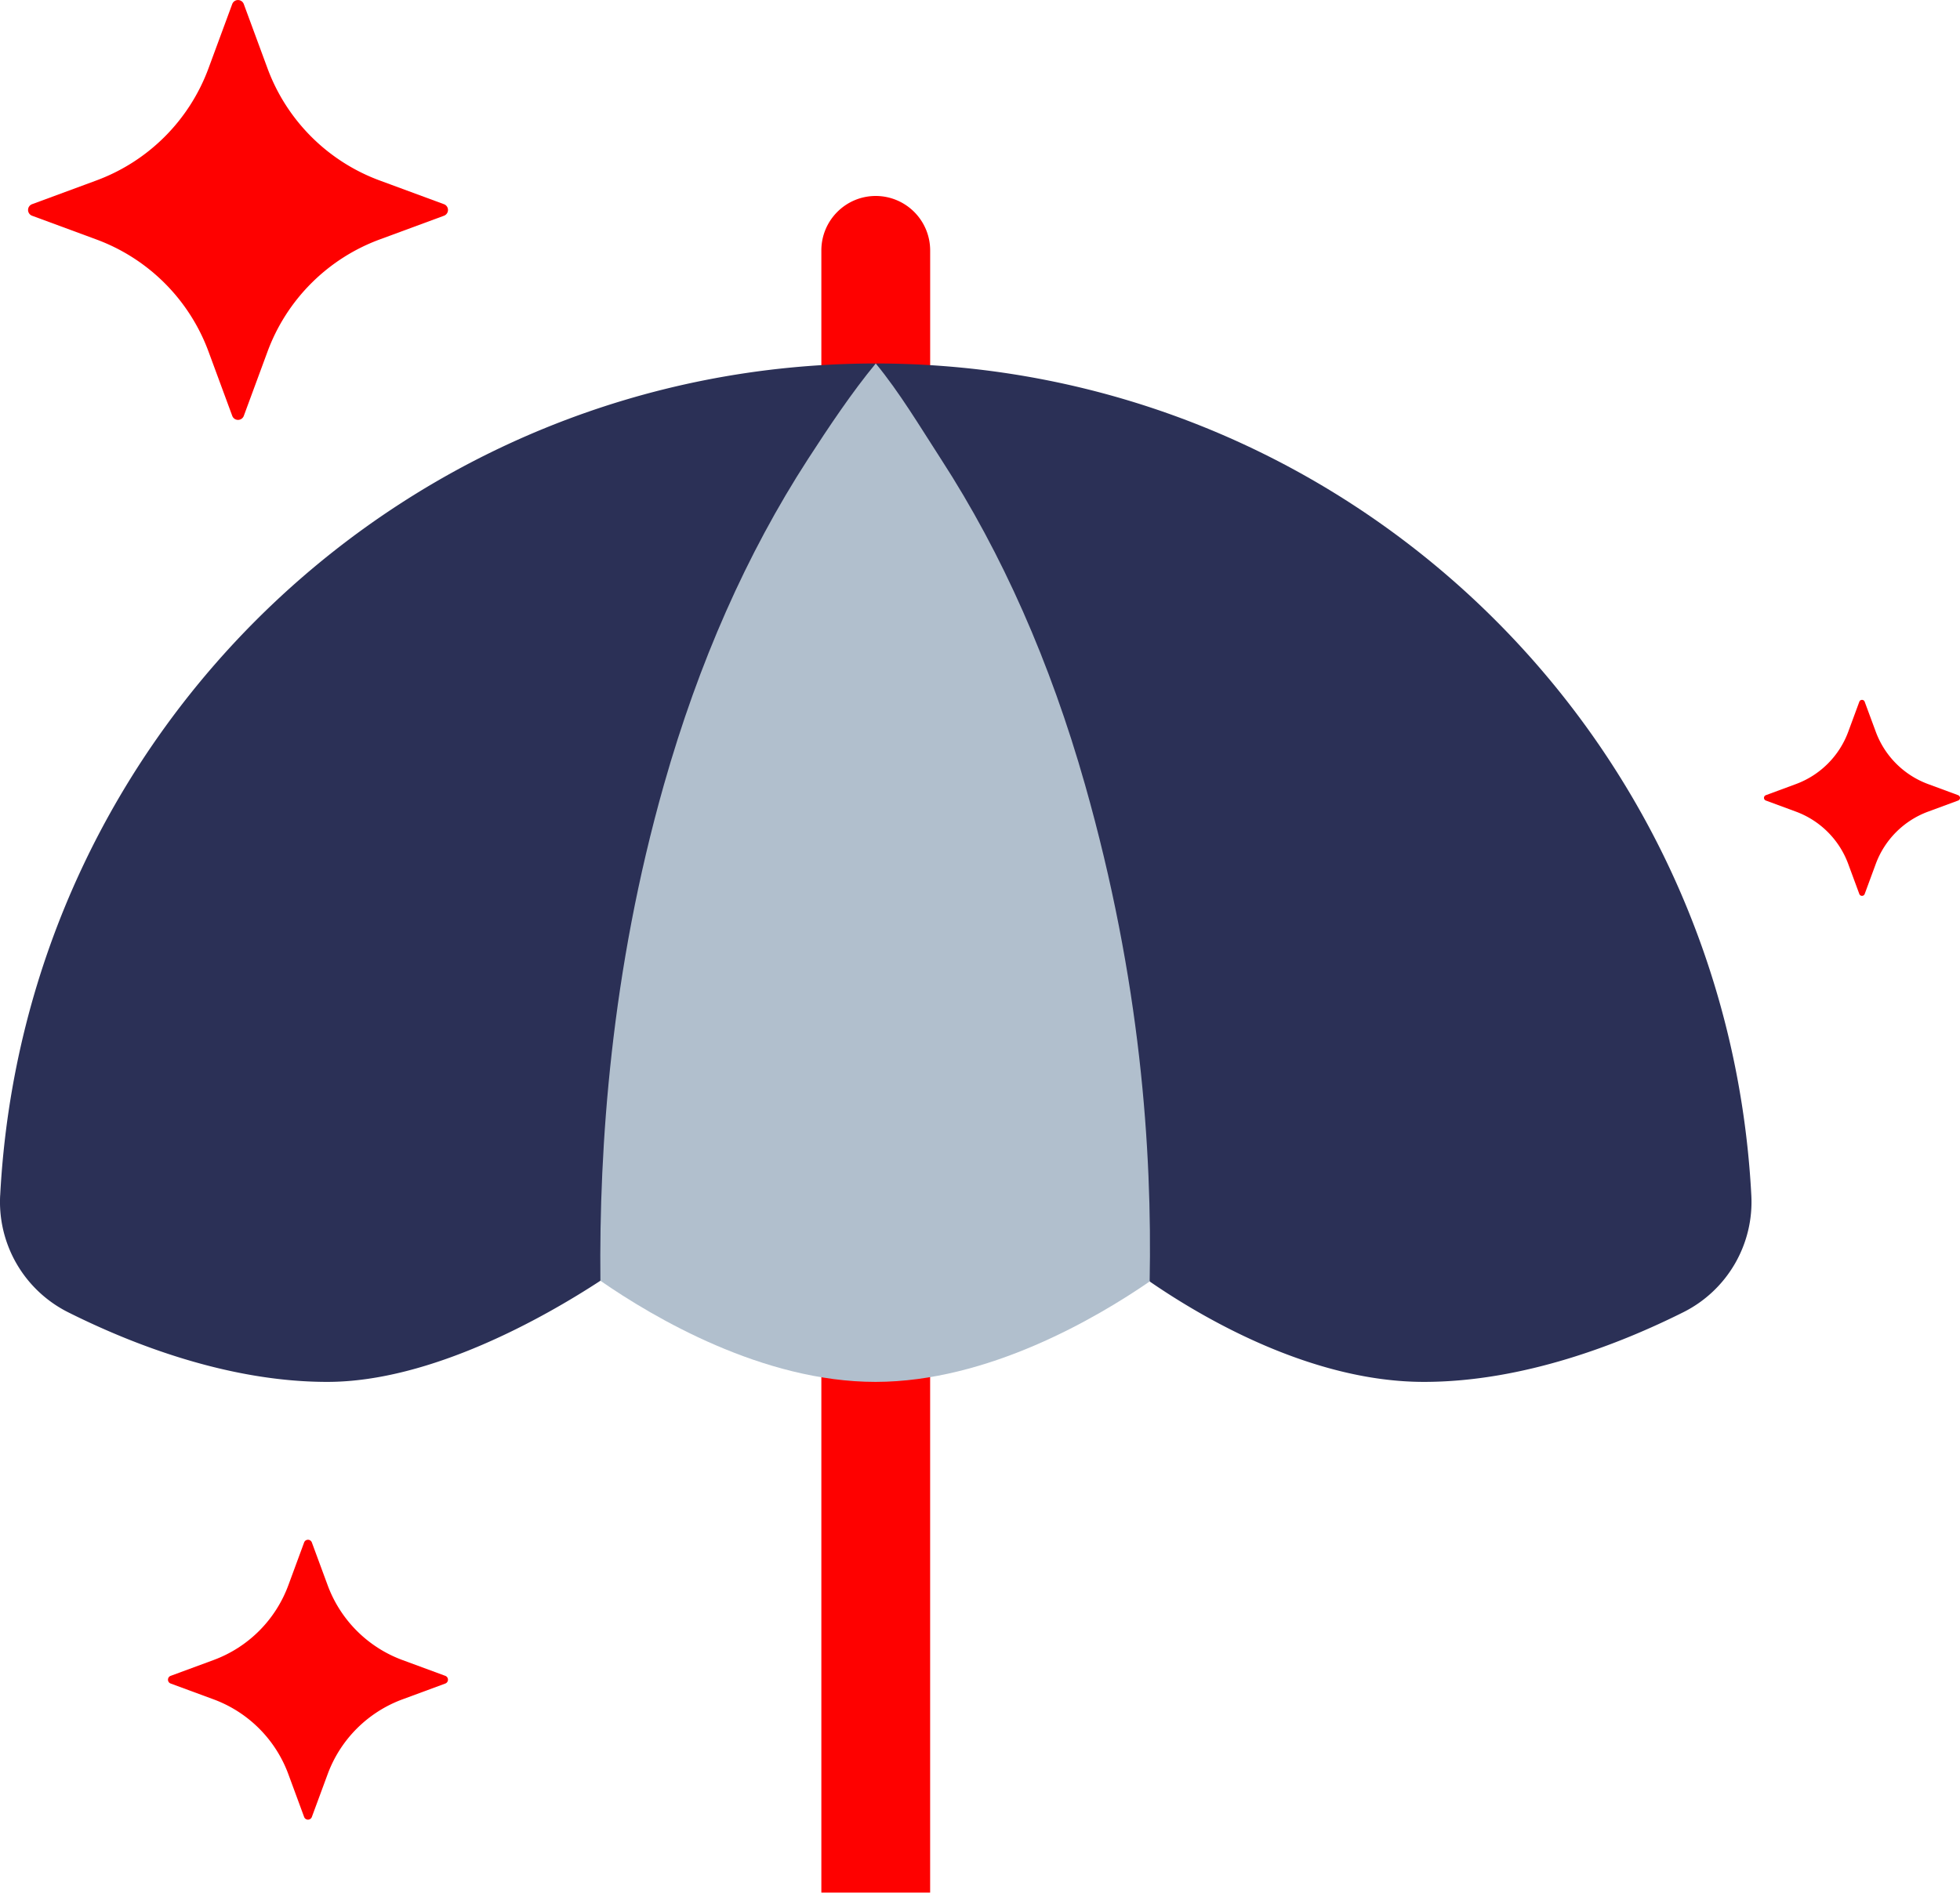
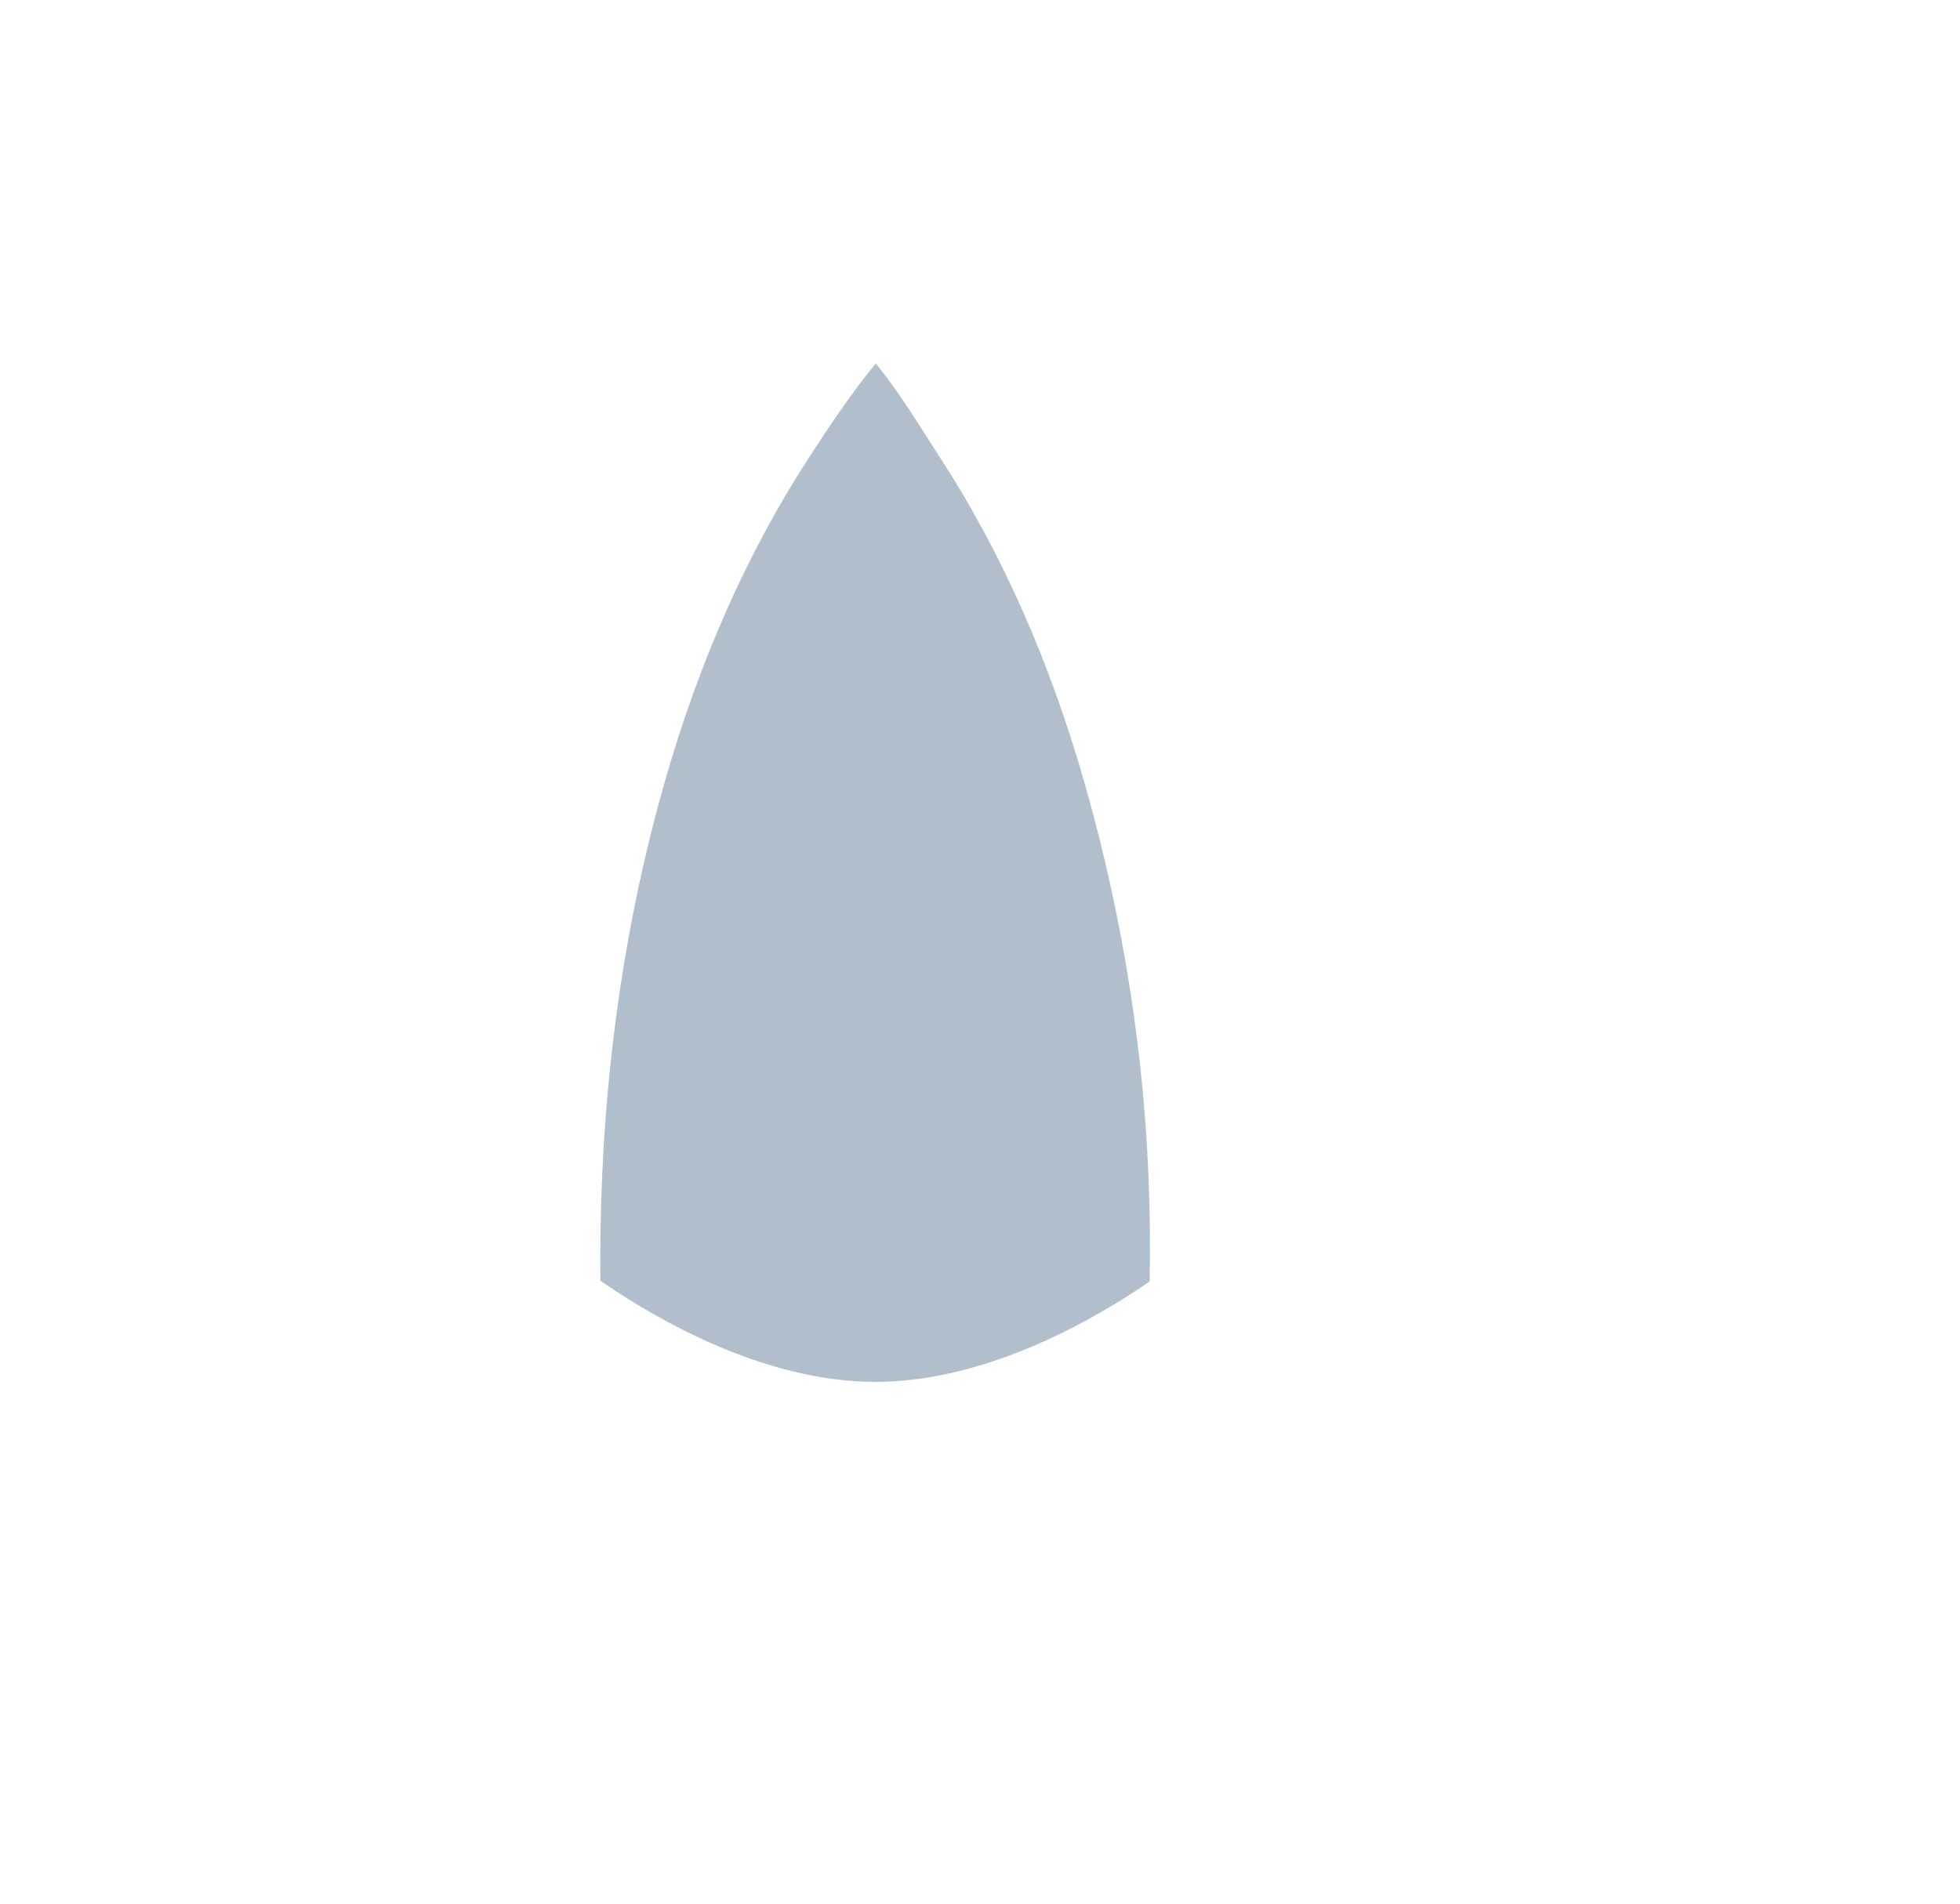
<svg xmlns="http://www.w3.org/2000/svg" width="70" height="68" viewBox="0 0 70 68">
  <g fill="none" fill-rule="nonzero">
-     <path fill="#FE0100" d="M29.334 67.605v-20.19c0-1.074.87-1.946 1.943-1.946h.004a1.945 1.945 0 0 1 1.938 1.947v20.189h-3.885zM33.22 8.947v5.984a1.945 1.945 0 0 1-1.94 1.946h-.003a1.948 1.948 0 0 1-1.943-1.946V8.947c0-1.075.87-1.947 1.943-1.947h.003a1.946 1.946 0 0 1 1.94 1.947z" />
-     <path fill="#2B3056" d="M.006 42.693a4.41 4.41 0 0 0 2.418 4.177c2.268 1.137 5.716 2.492 9.264 2.492 3.706 0 7.775-2.319 9.755-3.613l9.834-32.765c-16.66 0-30.395 13.05-31.27 29.71zM62.547 42.692c-.877-16.659-14.612-29.708-31.27-29.708l9.783 32.791c1.918 1.32 5.791 3.587 9.795 3.587 3.548 0 7.001-1.355 9.271-2.492a4.406 4.406 0 0 0 2.421-4.178z" />
    <path fill="#B1BFCD" d="M41.06 45.775c-1.915 1.317-5.78 3.58-9.78 3.587h-.014c-4.029 0-7.922-2.296-9.823-3.613-.05-4.782.376-11.055 2.271-17.726 1.24-4.369 2.96-8.252 5.138-11.617.74-1.144 1.577-2.398 2.425-3.422.846 1.024 1.595 2.28 2.335 3.423 2.18 3.366 3.896 7.247 5.137 11.616 1.99 7.007 2.401 13.03 2.31 17.752z" />
-     <path class="c3" fill="#FE0100" d="M15.856 7.294l-2.295-.847A6.768 6.768 0 0 1 9.553 2.44L8.706.144a.22.22 0 0 0-.412 0l-.847 2.295A6.768 6.768 0 0 1 3.44 6.447l-2.295.847a.22.22 0 0 0 0 .412l2.295.847a6.768 6.768 0 0 1 4.008 4.008l.847 2.295a.22.22 0 0 0 .412 0l.847-2.295a6.768 6.768 0 0 1 4.008-4.008l2.295-.847a.22.22 0 0 0 0-.412zM15.904 59.862l-1.53-.564a4.512 4.512 0 0 1-2.672-2.672l-.565-1.53a.147.147 0 0 0-.275 0l-.564 1.53a4.512 4.512 0 0 1-2.672 2.672l-1.53.564a.146.146 0 0 0 0 .275l1.53.564a4.513 4.513 0 0 1 2.672 2.673l.564 1.53a.147.147 0 0 0 .275 0l.565-1.53a4.512 4.512 0 0 1 2.672-2.672l1.53-.565a.147.147 0 0 0 0-.275zM69.933 28.404l-1.071-.396a3.158 3.158 0 0 1-1.87-1.87l-.396-1.071a.102.102 0 0 0-.192 0l-.395 1.071a3.158 3.158 0 0 1-1.87 1.87l-1.072.396a.102.102 0 0 0 0 .192l1.071.395a3.158 3.158 0 0 1 1.87 1.87l.396 1.072a.102.102 0 0 0 .192 0l.395-1.071a3.158 3.158 0 0 1 1.87-1.87l1.072-.396a.102.102 0 0 0 0-.192z" />
  </g>
  <style>
		.c3 {
			-webkit-animation: c3 1s infinite ease-in-out;
			-o-animation: c3 1s infinite ease-in-out;
			animation: c3 1s infinite ease-in-out;
		}
		
		@keyframes c3 {
			0% {
				opacity:0;
			}
			100% {
				opacity:1;
			}
		}
		@-webkit-keyframes c3 {
			0% {
				opacity:0;
			}
			100% {
				opacity:1;
			}
		}
	</style>
</svg>